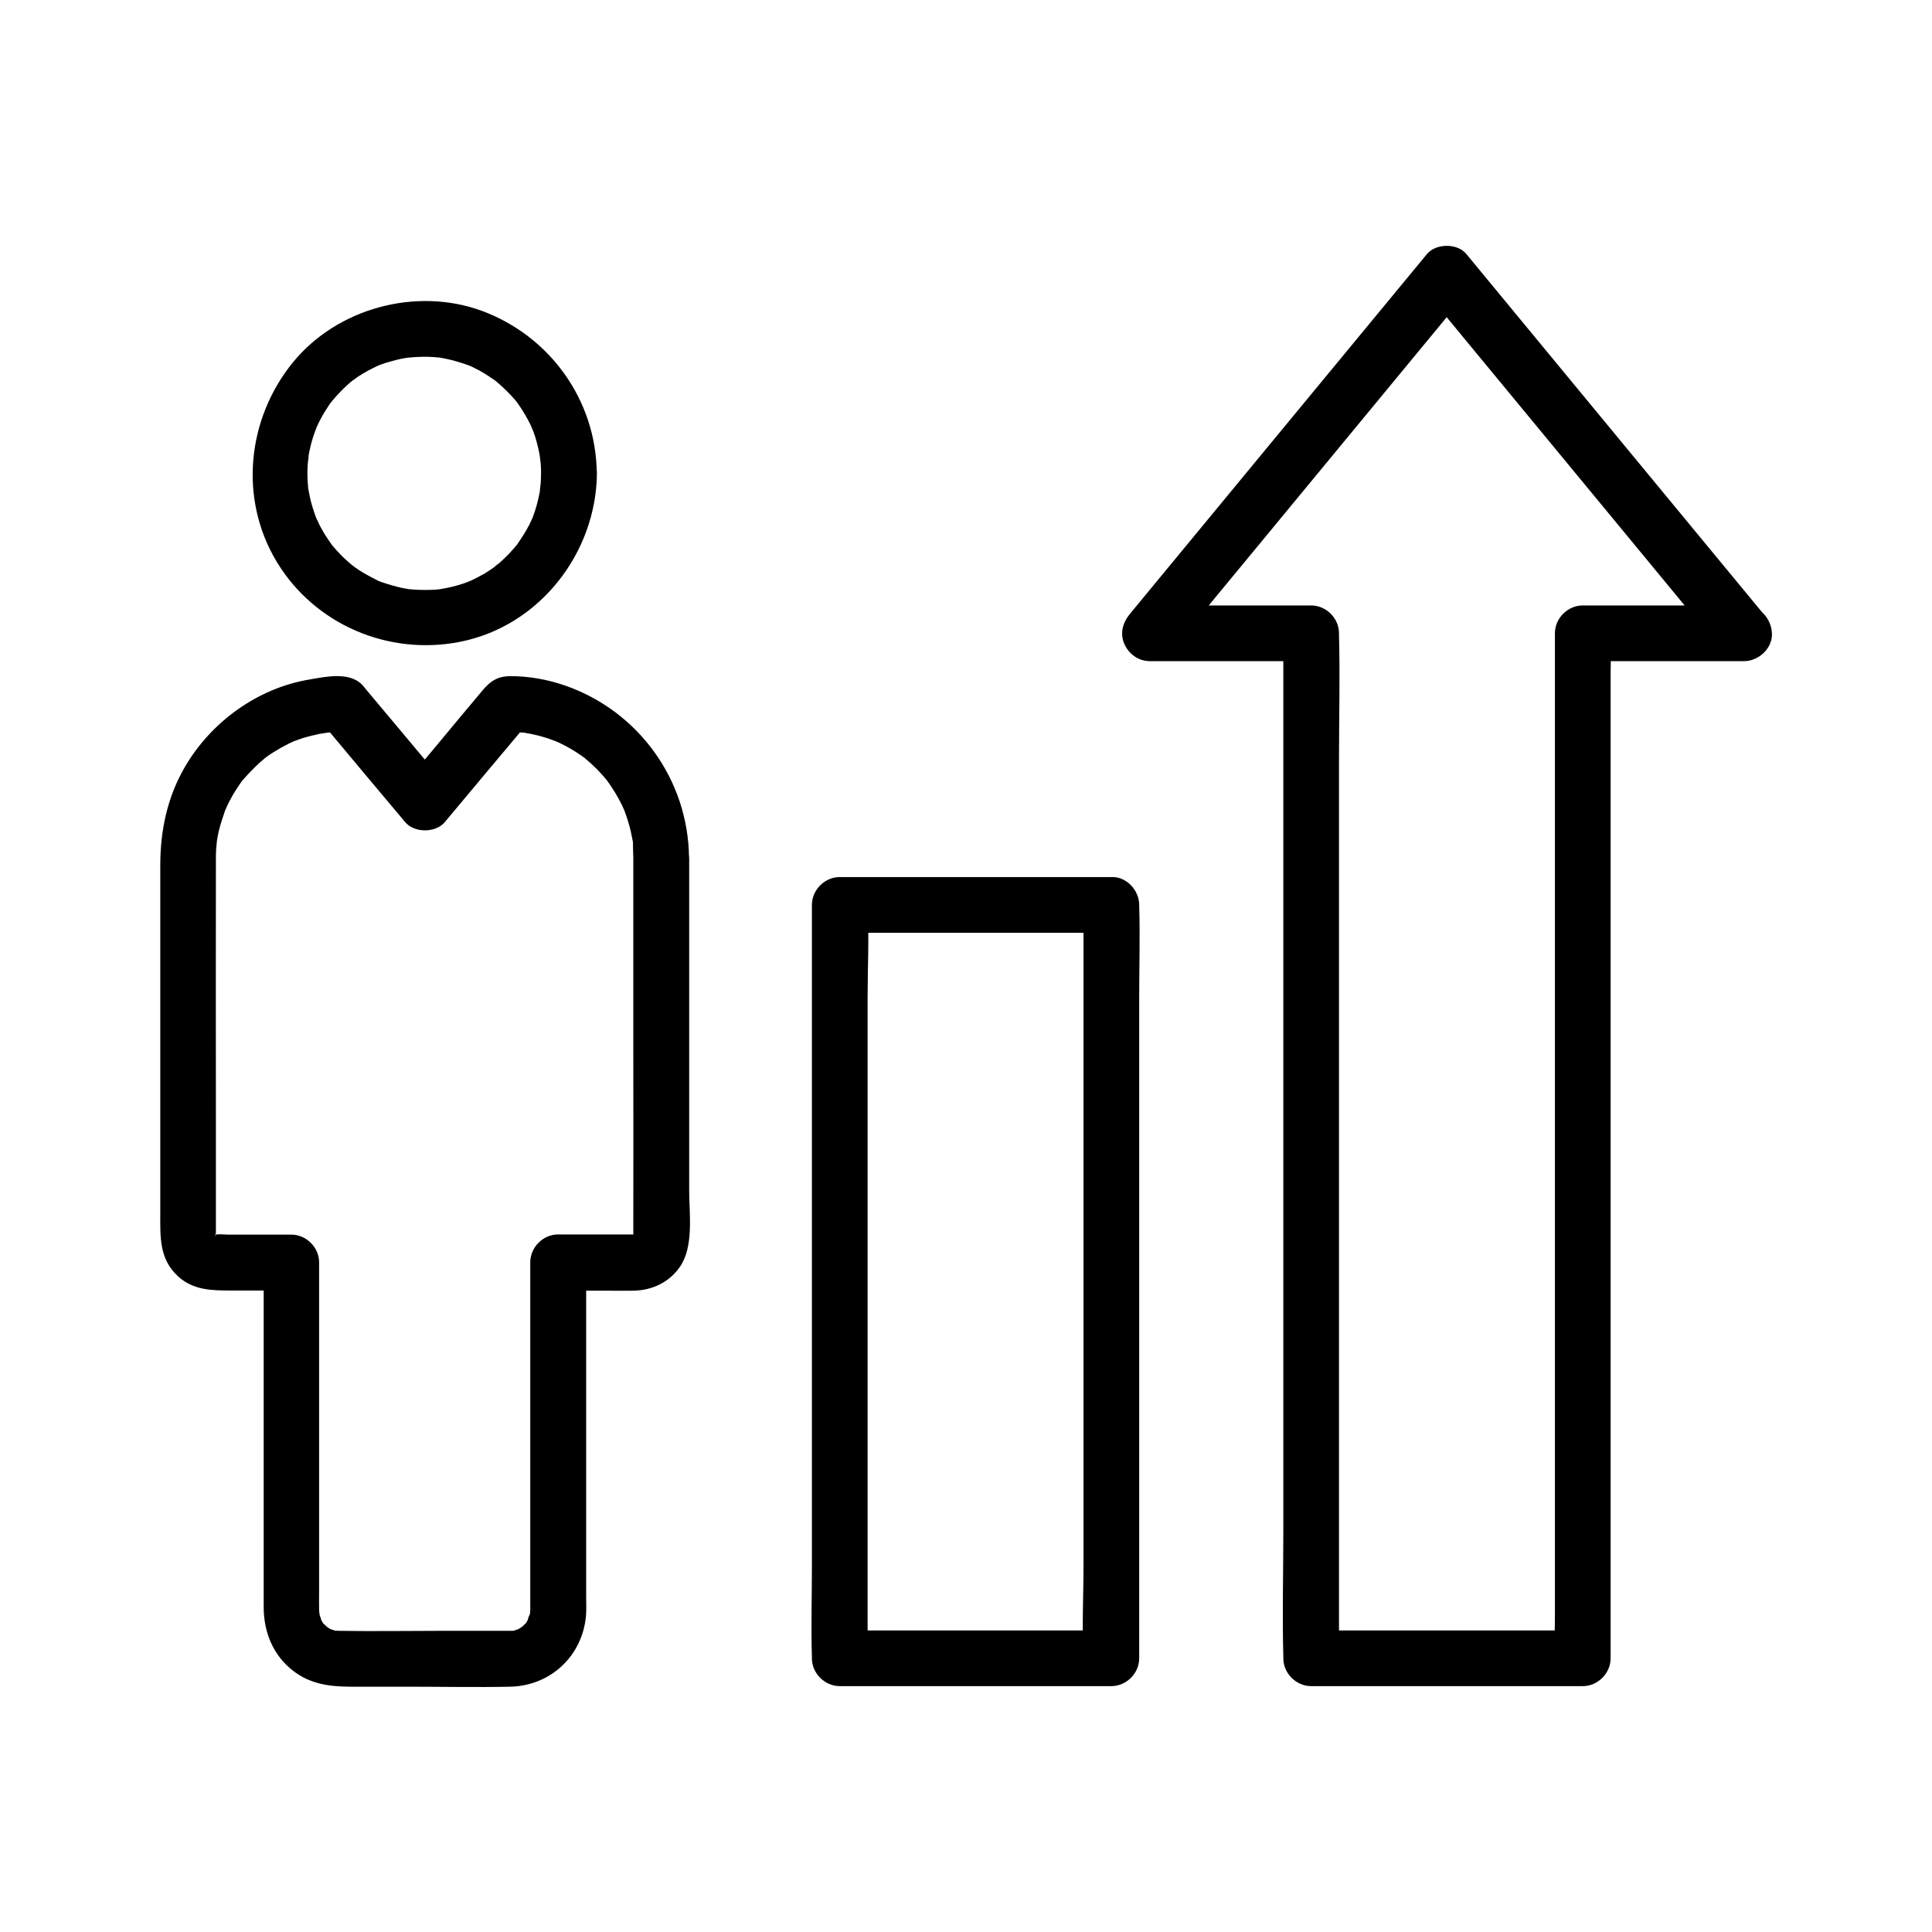
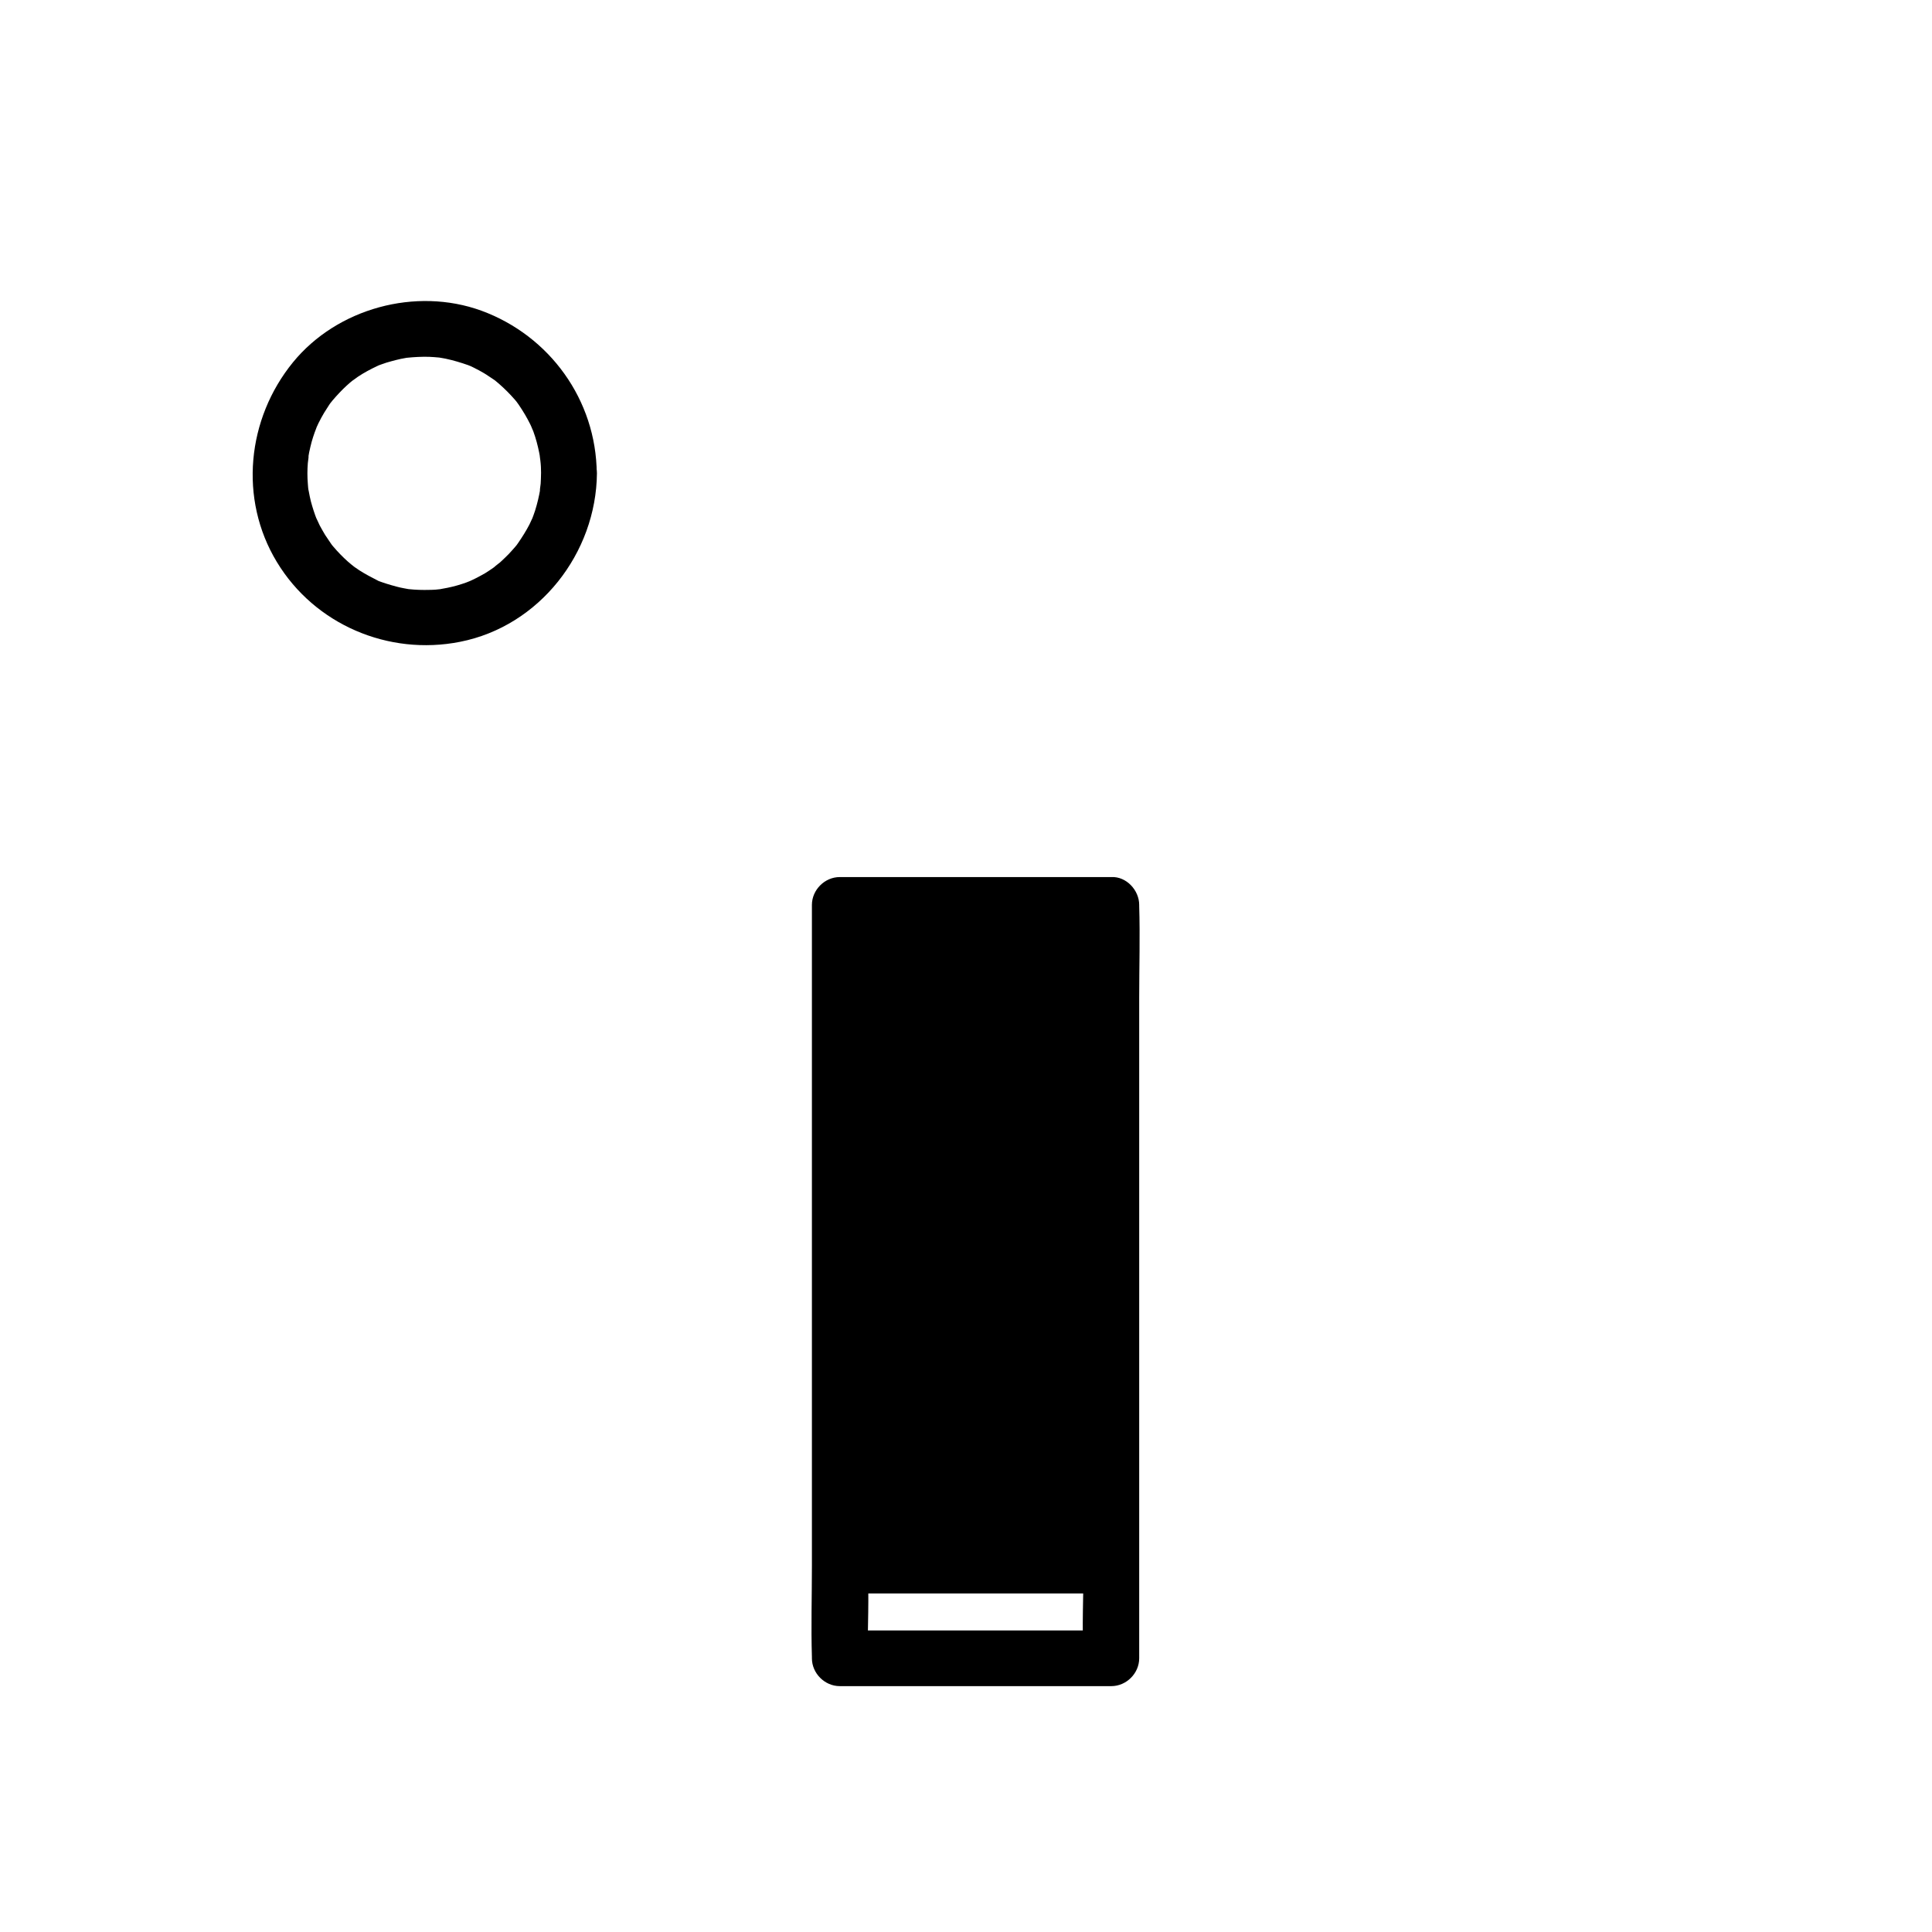
<svg xmlns="http://www.w3.org/2000/svg" fill="#000000" width="800px" height="800px" version="1.1" viewBox="144 144 512 512">
  <g>
-     <path d="m438.52 376.43h-63.023-8.953c-3.984 0-7.379 3.394-7.379 7.379v19.875 47.773 57.516 49.938c0 8.07-0.246 16.188 0 24.207v0.344c0 3.984 3.394 7.379 7.379 7.379h63.023 8.953c3.984 0 7.379-3.394 7.379-7.379v-19.875-47.773-57.516-49.938c0-8.07 0.246-16.188 0-24.207v-0.344c0-3.883-3.394-7.574-7.379-7.379-3.984 0.195-7.379 3.246-7.379 7.379v19.875 47.773 57.516 49.938c0 8.02-0.441 16.188 0 24.207v0.344c2.461-2.461 4.922-4.922 7.379-7.379h-63.023-8.953c2.461 2.461 4.922 4.922 7.379 7.379v-19.875-47.773-57.516-49.938c0-8.02 0.441-16.188 0-24.207v-0.344l-7.379 7.379h63.023 8.953c3.836 0 7.578-3.394 7.379-7.379-0.195-3.981-3.246-7.379-7.379-7.379z" />
-     <path d="m606.2 304.45h-37.391-5.363c-3.984 0-7.379 3.394-7.379 7.379v27.059 64.992 78.328 67.75 22.434c0 3.543-0.195 7.133 0 10.629v0.441l7.379-7.379h-63.023-8.953c2.461 2.461 4.922 4.922 7.379 7.379v-27.059-64.992-78.328-67.75c0-11.02 0.297-22.043 0-33.062v-0.441c0-3.984-3.394-7.379-7.379-7.379h-37.391-5.363c1.723 4.184 3.492 8.414 5.215 12.594 8.855-10.727 17.711-21.453 26.566-32.176 14.121-17.121 28.242-34.242 42.359-51.316 3.246-3.938 6.496-7.871 9.742-11.809h-10.43c8.855 10.727 17.711 21.453 26.566 32.176 14.121 17.121 28.242 34.242 42.359 51.316 3.246 3.938 6.496 7.871 9.742 11.809 2.559 3.102 7.824 2.609 10.43 0 3.051-3.051 2.559-7.332 0-10.43-8.855-10.727-17.711-21.453-26.566-32.176-14.121-17.121-28.242-34.242-42.359-51.316-3.246-3.938-6.496-7.871-9.742-11.809-2.363-2.902-8.07-2.856-10.43 0-8.855 10.727-17.711 21.453-26.566 32.176-14.121 17.121-28.242 34.242-42.359 51.316-3.246 3.938-6.496 7.871-9.742 11.809-1.918 2.312-2.805 5.164-1.523 8.07 1.18 2.656 3.738 4.527 6.742 4.527h37.391 5.363l-7.379-7.379v27.059 64.992 78.328 67.75c0 11.02-0.297 22.043 0 33.062v0.441c0 3.984 3.394 7.379 7.379 7.379h63.023 8.953c3.984 0 7.379-3.394 7.379-7.379v-27.059-64.992-78.328-67.75-22.434c0-3.543 0.195-7.133 0-10.629v-0.441c-2.461 2.461-4.922 4.922-7.379 7.379h37.391 5.363c3.836 0 7.578-3.394 7.379-7.379-0.199-3.988-3.25-7.383-7.383-7.383z" />
+     <path d="m438.52 376.43h-63.023-8.953c-3.984 0-7.379 3.394-7.379 7.379v19.875 47.773 57.516 49.938c0 8.07-0.246 16.188 0 24.207v0.344c0 3.984 3.394 7.379 7.379 7.379h63.023 8.953c3.984 0 7.379-3.394 7.379-7.379v-19.875-47.773-57.516-49.938c0-8.07 0.246-16.188 0-24.207v-0.344c0-3.883-3.394-7.574-7.379-7.379-3.984 0.195-7.379 3.246-7.379 7.379v19.875 47.773 57.516 49.938c0 8.02-0.441 16.188 0 24.207v0.344c2.461-2.461 4.922-4.922 7.379-7.379h-63.023-8.953c2.461 2.461 4.922 4.922 7.379 7.379c0-8.02 0.441-16.188 0-24.207v-0.344l-7.379 7.379h63.023 8.953c3.836 0 7.578-3.394 7.379-7.379-0.195-3.981-3.246-7.379-7.379-7.379z" />
    <path d="m287.38 269.42c0 0.934-0.051 1.82-0.098 2.754-0.051 0.395-0.395 2.902-0.098 1.379-0.344 1.969-0.789 3.887-1.379 5.758-0.246 0.836-0.59 1.625-0.887 2.461 0.59-1.426-0.441 0.887-0.59 1.18-0.887 1.723-1.918 3.344-3 4.922-0.148 0.246-0.836 1.133 0 0.051-0.246 0.344-0.543 0.688-0.789 0.984-0.543 0.641-1.133 1.277-1.723 1.918-0.59 0.59-1.18 1.18-1.82 1.77-0.297 0.297-0.641 0.59-0.984 0.836-0.148 0.098-1.477 1.18-0.738 0.641 0.738-0.543-0.395 0.246-0.543 0.395-0.344 0.246-0.688 0.492-1.082 0.738-0.738 0.492-1.426 0.934-2.215 1.328-0.738 0.441-1.523 0.789-2.312 1.18-0.195 0.098-1.426 0.641-0.59 0.297 0.887-0.395-0.789 0.297-0.934 0.344-1.625 0.59-3.344 1.082-5.066 1.426-0.344 0.098-2.902 0.492-1.328 0.297-1.133 0.148-2.262 0.246-3.394 0.246-1.82 0.051-3.641 0-5.461-0.195-1.477-0.148-0.344-0.051-0.051 0-0.441-0.098-0.887-0.148-1.328-0.246-1.082-0.195-2.164-0.492-3.199-0.789-0.836-0.246-1.672-0.492-2.508-0.789-0.395-0.148-0.836-0.297-1.23-0.441 0.297 0.098 1.23 0.59 0-0.051-1.625-0.836-3.246-1.672-4.773-2.656-0.344-0.246-0.688-0.492-1.082-0.738-0.148-0.098-1.277-0.887-0.543-0.395 0.738 0.543-0.344-0.297-0.492-0.395-0.344-0.297-0.641-0.543-0.984-0.836-1.328-1.18-2.609-2.508-3.789-3.887-0.297-0.344-0.543-0.641-0.789-0.984 0.836 1.082 0.148 0.195 0-0.051-0.492-0.738-0.984-1.426-1.426-2.117-0.492-0.836-0.984-1.672-1.426-2.508-0.195-0.344-1.277-2.856-0.738-1.477-0.641-1.625-1.18-3.297-1.625-4.969-0.195-0.836-0.395-1.723-0.543-2.609-0.297-1.426-0.098-0.344-0.051 0-0.098-0.688-0.148-1.328-0.195-2.016-0.148-1.82-0.148-3.641 0-5.461 0.051-0.492 0.395-2.856 0.098-1.379 0.148-0.984 0.344-1.969 0.59-2.953 0.395-1.723 0.934-3.344 1.574-4.969 0.395-1.082-0.492 0.984 0-0.051 0.195-0.395 0.344-0.789 0.543-1.18 0.492-0.984 0.984-1.918 1.523-2.805 0.441-0.738 0.934-1.426 1.379-2.164 0.098-0.148 0.887-1.277 0.395-0.543-0.543 0.738 0.297-0.344 0.395-0.492 1.18-1.379 2.41-2.707 3.738-3.938 0.641-0.59 1.277-1.133 1.969-1.672-1.133 0.887 0.738-0.492 1.082-0.738 1.625-1.082 3.297-1.969 5.066-2.805 0.246-0.148 1.277-0.543 0-0.051 0.395-0.148 0.789-0.297 1.23-0.441 0.836-0.297 1.672-0.59 2.508-0.789 0.836-0.246 1.723-0.441 2.559-0.641 0.441-0.098 0.887-0.148 1.328-0.246 1.426-0.297-0.543 0.051 0.344-0.051 1.918-0.195 3.836-0.297 5.805-0.246 0.887 0.051 1.82 0.098 2.707 0.195 0.297 0.051 1.426 0.246 0.051 0 0.543 0.098 1.082 0.195 1.625 0.297 2.066 0.441 4.035 1.031 6.004 1.723 0.246 0.098 1.277 0.543 0.051 0 0.492 0.195 0.984 0.441 1.477 0.688 0.887 0.441 1.723 0.887 2.559 1.379 0.934 0.543 1.77 1.18 2.707 1.77 0.246 0.148 1.133 0.836 0.051 0 0.441 0.344 0.836 0.688 1.23 1.031 1.523 1.328 2.953 2.754 4.281 4.281 0.297 0.344 0.543 0.641 0.789 0.984-0.641-0.836-0.148-0.195 0.195 0.297 0.59 0.887 1.18 1.77 1.723 2.707 0.492 0.836 0.934 1.672 1.379 2.559 0.195 0.395 0.344 0.789 0.543 1.18-0.641-1.477 0.148 0.492 0.246 0.641 0.688 1.871 1.18 3.738 1.574 5.707 0.098 0.441 0.148 0.887 0.246 1.328-0.297-1.625 0.051 0.543 0.051 0.688 0.145 1.141 0.191 2.273 0.191 3.406 0.051 3.836 3.344 7.578 7.379 7.379 3.984-0.195 7.43-3.246 7.379-7.379-0.148-19.387-12.449-36.457-30.602-43.098-17.367-6.297-38.18-0.641-49.891 13.676-12.203 14.957-14.414 36.211-4.281 52.938 10.035 16.582 29.57 24.895 48.512 21.156 21.059-4.133 36.113-23.52 36.309-44.672 0.051-3.836-3.394-7.578-7.379-7.379-4.078 0.195-7.375 3.246-7.426 7.379z" />
-     <path d="m311.83 371.36v47.922c0 17.367 0.051 34.688 0 52.055 0 0.688 0-0.344 0.148-0.344-0.051 0.195-0.098 0.441-0.148 0.641 0.098-0.195 0.195-0.395 0.297-0.59-0.395 0.641-0.441 0.738-0.098 0.297 0.344-0.395 0.246-0.344-0.246 0.195 0.148-0.148 0.344-0.246 0.492-0.395-0.195 0.098-0.344 0.195-0.543 0.297 0.789-0.344 0.789-0.344-0.051-0.148 0.195-0.051 0.441-0.098 0.641-0.148h-5.312-15.105c-3.984 0-7.379 3.394-7.379 7.379v49.102 31.98 9.199 1.918c0 0.395-0.195 1.969-0.051 1.133 0.195-0.934-1.18 2.559-0.297 0.934-0.195 0.344-0.441 0.738-0.641 1.082-0.688 1.379 0.789-0.543-0.395 0.492-0.297 0.297-0.59 0.59-0.887 0.887 1.082-0.934 0.051-0.098-0.297 0.148-0.344 0.246-1.625 0.738-0.246 0.246-0.395 0.148-0.836 0.246-1.23 0.395-1.133 0.441-0.441 0.148 0.051 0.098-0.441 0.051-0.887 0.051-1.328 0.051h-0.195-3.394-14.762c-8.953 0-17.957 0.148-26.914 0h-0.148c-0.098 0-0.789-0.051-0.984-0.051-1.031 0 1.379 0.543-0.297-0.098-0.395-0.148-0.836-0.246-1.23-0.395 1.328 0.492 0.297 0.098 0.051-0.051 0 0-1.672-1.133-0.789-0.492 0.688 0.543-0.688-0.738-0.887-0.887-0.789-0.738 0.543 0.934 0 0-0.246-0.441-0.543-0.887-0.789-1.379 0.688 1.277-0.148-0.688-0.297-1.23 0.395 1.477 0-0.297 0-0.836-0.051-1.918 0-3.836 0-5.758v-28.586-56.777-1.082c0-3.984-3.394-7.379-7.379-7.379h-16.777c-1.031 0-2.215-0.195-3.199 0h-0.441c0.195 0.051 0.441 0.098 0.641 0.148-0.836-0.246-0.836-0.195-0.051 0.148-0.738-0.441-0.738-0.395-0.051 0.098-0.148-0.148-0.297-0.297-0.441-0.441 0.148 0.148 0.246 0.344 0.395 0.492-0.395-0.738-0.395-0.738-0.051 0.051-0.395 0.195 0-1.918 0 0v-0.148-0.887-28.535c0-23.418-0.051-46.84 0-70.258v-1.133c0-0.688 0.051-1.379 0.098-2.066 0-0.297 0.344-3.102 0.098-1.379 0.195-1.328 0.441-2.609 0.789-3.887 0.395-1.477 0.887-2.902 1.379-4.379 0.441-1.328 0.098-0.344 0-0.051 0.344-0.789 0.688-1.574 1.082-2.363 0.641-1.23 1.328-2.461 2.117-3.641 0.297-0.441 0.59-0.887 0.887-1.328 0.246-0.344 0.492-0.688 0.738-1.031-0.492 0.641-0.492 0.641 0.051 0 1.871-2.117 3.738-4.035 5.902-5.805-1.277 1.031 0.395-0.297 0.543-0.395 0.543-0.395 1.082-0.738 1.625-1.082 1.277-0.789 2.559-1.523 3.938-2.215 0.492-0.246 0.984-0.441 1.477-0.688 0.492-0.195 0.395-0.195-0.246 0.098 0.395-0.148 0.789-0.297 1.23-0.441 1.426-0.543 2.902-0.934 4.43-1.277 0.441-0.098 0.887-0.195 1.277-0.297 0.297-0.051 3.051-0.441 1.328-0.246 1.574-0.195 3.148-0.246 4.773-0.297-1.723-0.738-3.492-1.426-5.215-2.164 7.281 8.707 14.562 17.418 21.895 26.125 2.41 2.856 8.02 2.856 10.43 0 7.281-8.707 14.562-17.418 21.895-26.125-1.723 0.738-3.492 1.426-5.215 2.164 1.379 0 2.707 0.098 4.082 0.195 1.625 0.148-1.031-0.246 0.688 0.098 0.543 0.098 1.082 0.195 1.625 0.297 1.18 0.246 2.363 0.543 3.492 0.887 0.641 0.195 1.23 0.395 1.871 0.641 0.148 0.051 2.164 0.836 0.641 0.195 2.262 0.984 4.477 2.164 6.496 3.543 0.441 0.297 0.887 0.59 1.328 0.934 1.379 0.984-0.641-0.59 0.543 0.441 0.984 0.836 1.918 1.672 2.856 2.609 0.836 0.836 1.625 1.723 2.363 2.609 0.195 0.246 0.395 0.492 0.59 0.738-0.441-0.59-0.492-0.641-0.195-0.246 0.297 0.441 0.641 0.887 0.934 1.328 1.426 2.117 2.707 4.379 3.738 6.789-0.395-0.984-0.098-0.195 0.098 0.344 0.195 0.641 0.441 1.23 0.641 1.871 0.344 1.133 0.688 2.312 0.934 3.492 0.148 0.641 0.246 1.328 0.395 1.969 0.395 2.117-0.098-1.477 0.098 0.688 0 1.281 0.047 2.66 0.098 3.988 0.051 3.836 3.394 7.578 7.379 7.379 3.984-0.195 7.43-3.246 7.379-7.379-0.148-20.613-13.332-38.867-32.766-45.656-4.625-1.625-9.84-2.559-14.711-2.508-3.543 0.051-5.363 1.523-7.379 3.938-3.738 4.477-7.477 8.906-11.168 13.383-3.051 3.691-6.148 7.332-9.199 11.02h10.43c-4.379-5.215-8.758-10.48-13.137-15.695-2.461-2.953-4.969-5.902-7.43-8.855-0.441-0.492-0.836-1.082-1.328-1.574-3.394-3.445-9.691-2.066-13.922-1.328-13.676 2.262-26.027 11.219-32.965 23.125-4.676 8.02-6.543 16.875-6.543 26.074v42.902 49.398c0 6.102-0.344 12.004 4.676 16.629 4.035 3.738 9.004 3.789 14.121 3.789h13.234 2.754c-2.461-2.461-4.922-4.922-7.379-7.379v51.562 31.93 7.969c0.051 6.543 2.508 12.594 7.773 16.68 4.625 3.59 9.84 4.231 15.398 4.231h14.906c9.102 0 18.203 0.195 27.305 0 10.629-0.246 19.039-8.117 20.023-18.695 0.148-1.82 0.051-3.641 0.051-5.461v-27.996-58.992-1.18c-2.461 2.461-4.922 4.922-7.379 7.379h13.531c2.117 0 4.281 0.051 6.394 0 4.969-0.098 9.496-2.215 12.348-6.394 3.691-5.41 2.41-14.023 2.41-20.223v-68.633-19.285c0-3.836-3.394-7.578-7.379-7.379-4.086 0.043-7.43 3.094-7.43 7.227z" />
  </g>
</svg>